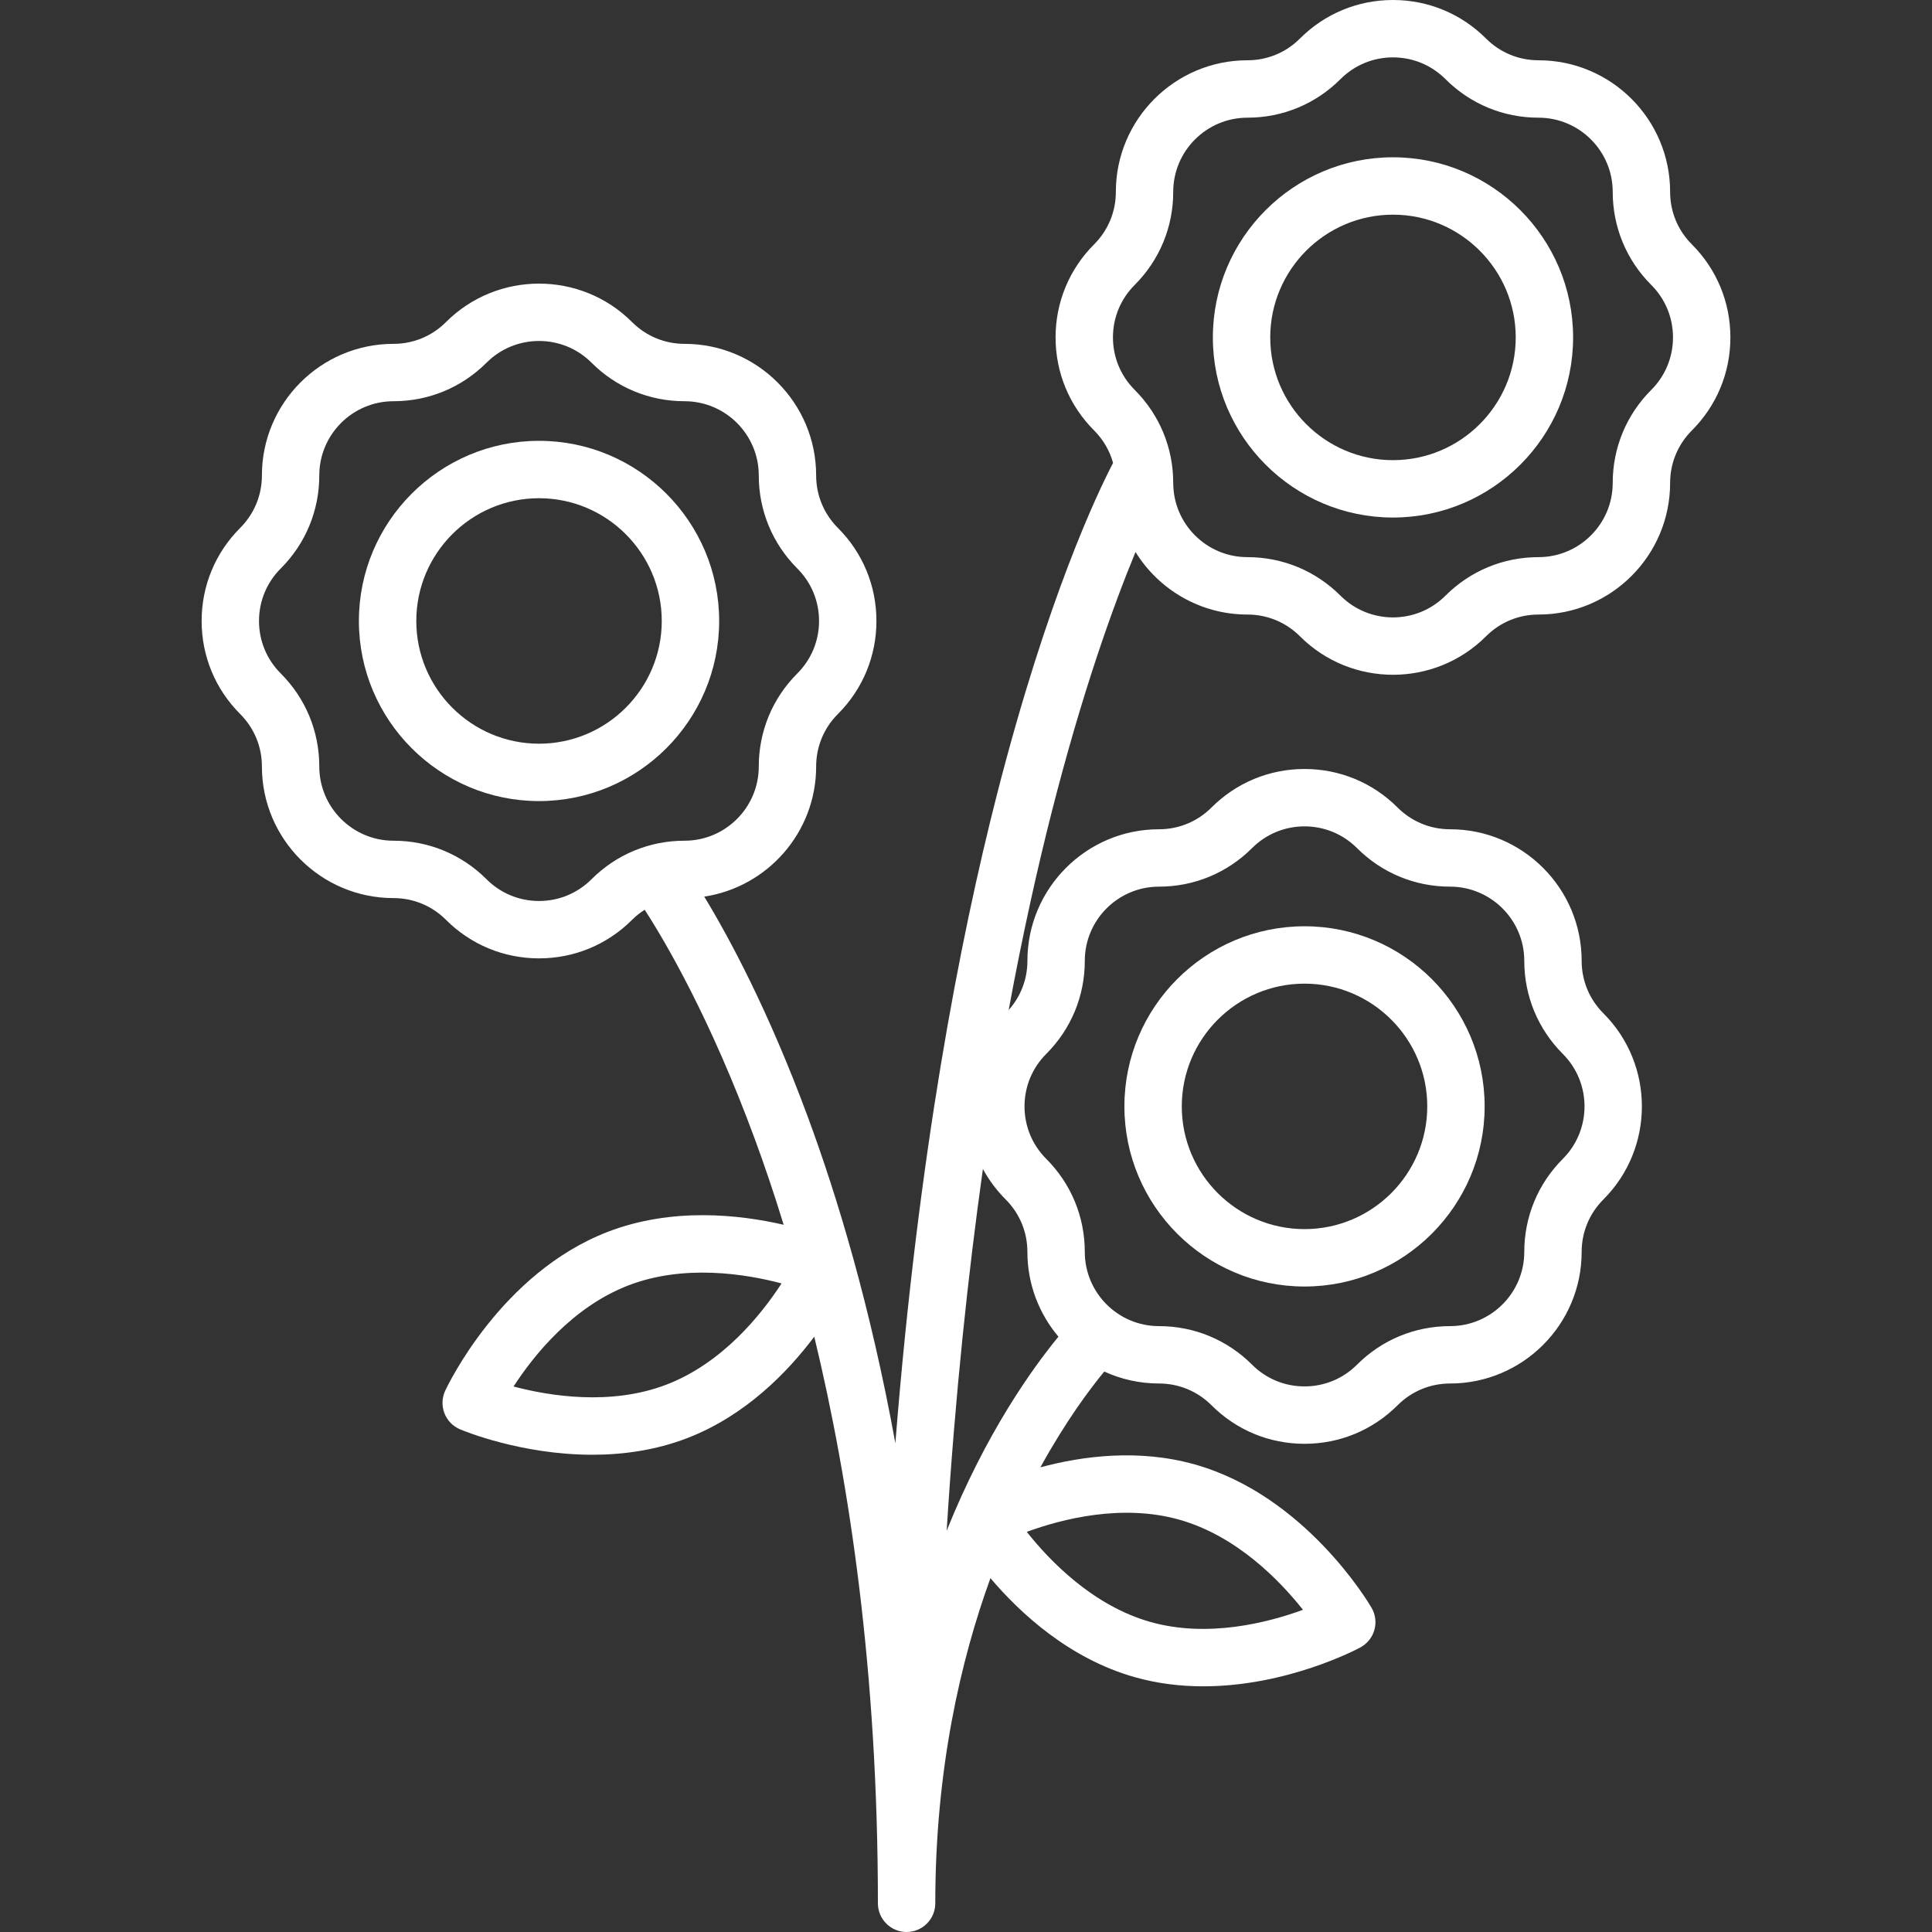
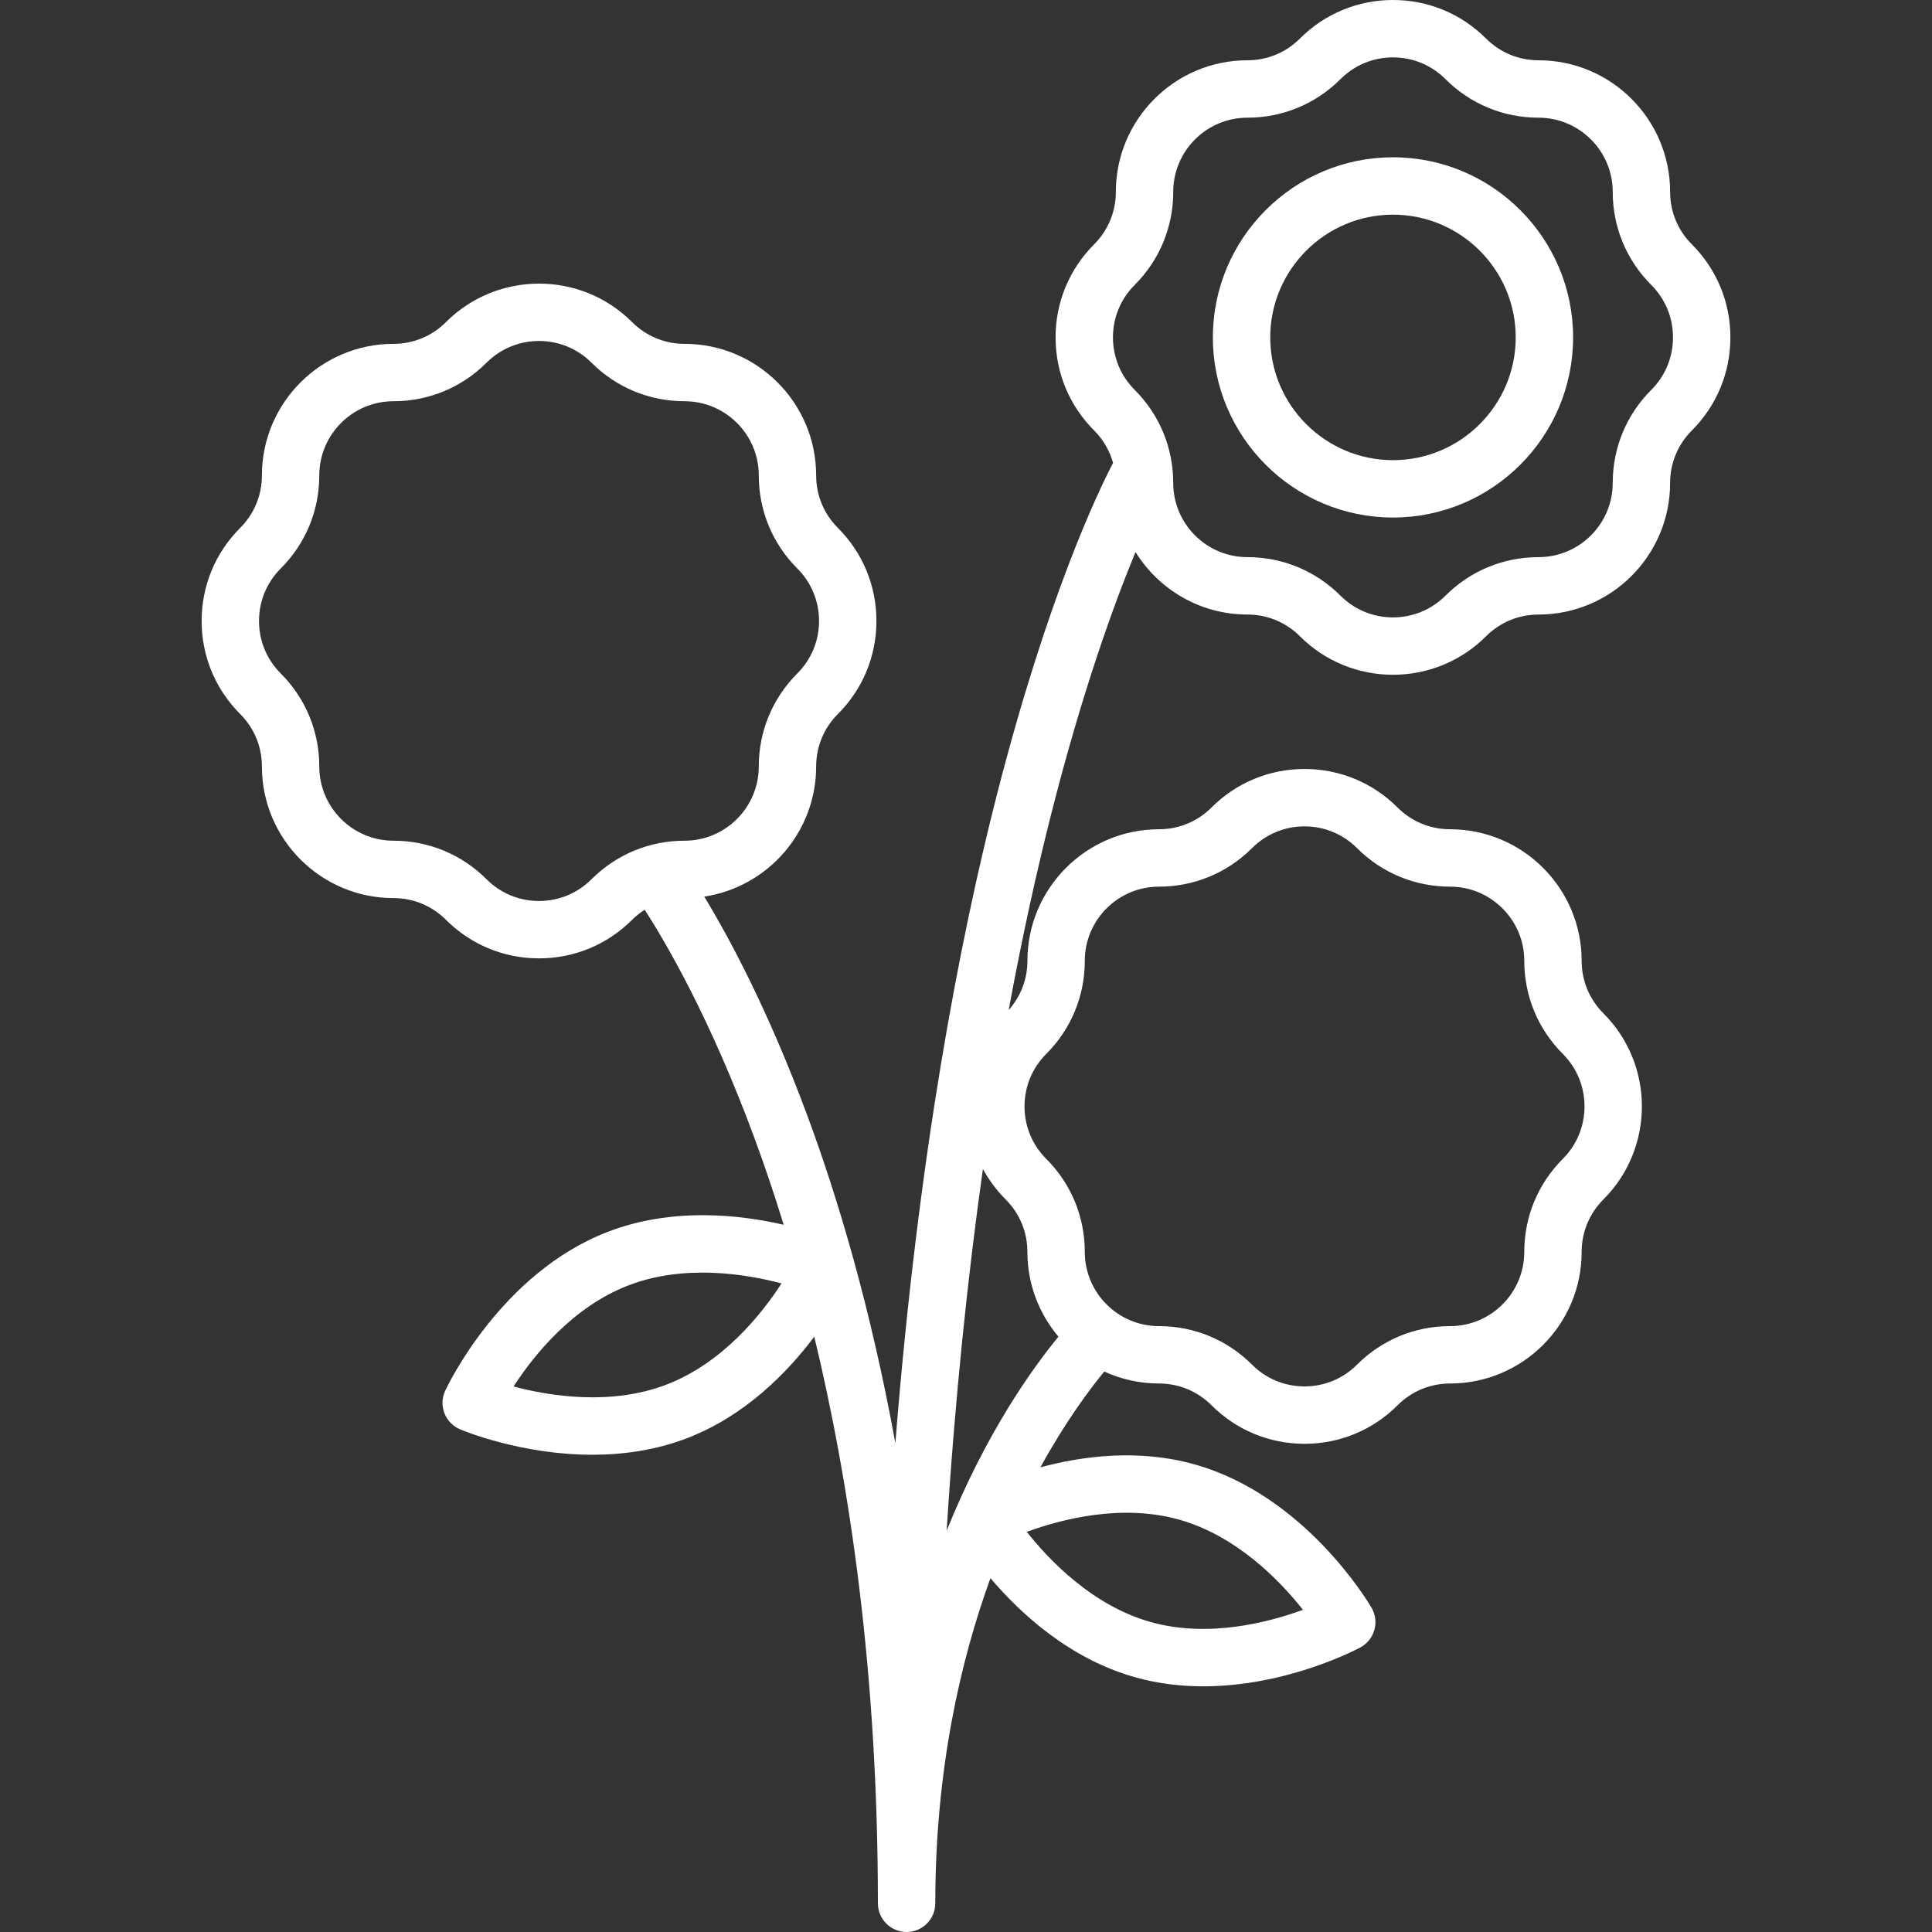
<svg xmlns="http://www.w3.org/2000/svg" width="80" height="80" viewBox="0 0 80 80" fill="none">
  <rect x="0" y="0" width="80" height="80" fill="#333333" stroke="none" />
  <g clip-path="url(#clip0_74_1951)">
-     <path d="M22.32 18.254C18.207 18.254 14.861 21.6 14.861 25.713C14.861 29.825 18.207 33.171 22.32 33.171C26.433 33.171 29.779 29.825 29.779 25.713C29.779 21.6 26.433 18.254 22.32 18.254ZM22.32 30.795C19.518 30.795 17.238 28.515 17.238 25.713C17.238 22.91 19.517 20.63 22.32 20.63C25.122 20.63 27.402 22.91 27.402 25.713C27.402 28.515 25.122 30.795 22.32 30.795Z" fill="white" />
-     <path d="M54.017 38.355C49.904 38.355 46.559 41.7 46.559 45.813C46.559 49.926 49.904 53.272 54.017 53.272C58.13 53.272 61.476 49.926 61.476 45.813C61.476 41.7 58.13 38.355 54.017 38.355ZM54.017 50.895C51.215 50.895 48.935 48.615 48.935 45.813C48.935 43.011 51.215 40.731 54.017 40.731C56.82 40.731 59.1 43.01 59.1 45.813C59.099 48.615 56.82 50.895 54.017 50.895Z" fill="white" />
    <path d="M70.056 10.118C69.475 9.538 69.156 8.766 69.156 7.945C69.156 4.94 66.711 2.496 63.707 2.496C62.886 2.496 62.114 2.176 61.534 1.596V1.596C60.505 0.567 59.136 0 57.681 0C56.225 0 54.856 0.567 53.827 1.596C53.247 2.177 52.475 2.496 51.654 2.496C48.65 2.496 46.205 4.941 46.205 7.945C46.205 8.766 45.885 9.538 45.305 10.118C44.276 11.148 43.709 12.516 43.709 13.971C43.709 15.427 44.276 16.795 45.305 17.824C45.684 18.203 45.95 18.665 46.09 19.168C45.467 20.361 43.372 24.716 41.271 32.941C39.747 38.907 38.024 47.785 37.075 59.76C36.044 54.1 34.682 49.577 33.442 46.227C31.817 41.837 30.194 38.826 29.161 37.127C31.78 36.732 33.795 34.466 33.795 31.739C33.795 30.918 34.115 30.146 34.695 29.566C35.725 28.537 36.291 27.168 36.291 25.713C36.291 24.257 35.725 22.889 34.695 21.86C34.115 21.279 33.795 20.508 33.795 19.687C33.795 16.682 31.351 14.238 28.346 14.238C27.525 14.238 26.753 13.918 26.173 13.337C24.049 11.213 20.592 11.213 18.467 13.337C17.887 13.918 17.115 14.238 16.294 14.238C13.289 14.238 10.845 16.682 10.845 19.687C10.845 20.508 10.525 21.279 9.945 21.86C8.916 22.889 8.349 24.257 8.349 25.713C8.349 27.168 8.916 28.537 9.945 29.566C10.525 30.146 10.845 30.918 10.845 31.739C10.845 34.743 13.289 37.188 16.294 37.188C17.115 37.188 17.887 37.507 18.467 38.088C19.496 39.117 20.865 39.684 22.32 39.684C23.776 39.684 25.144 39.117 26.173 38.088C26.333 37.928 26.509 37.79 26.695 37.671C27.573 39.029 29.424 42.188 31.259 47.175C31.649 48.233 32.051 49.416 32.45 50.715C30.605 50.289 27.825 49.985 25.169 51.007C20.739 52.713 18.526 57.392 18.433 57.59C18.298 57.882 18.287 58.216 18.402 58.517C18.518 58.817 18.751 59.058 19.047 59.184C19.188 59.244 21.581 60.238 24.527 60.238C25.781 60.238 27.135 60.058 28.458 59.549C30.856 58.625 32.603 56.832 33.717 55.349C35.178 61.397 36.352 69.236 36.352 78.812C36.352 79.468 36.884 80 37.54 80C38.196 80 38.728 79.468 38.728 78.812C38.728 73.26 39.78 68.739 41.012 65.348C42.236 66.791 44.271 68.681 46.992 69.449C47.95 69.719 48.907 69.827 49.825 69.827C53.286 69.827 56.177 68.299 56.329 68.217C56.612 68.064 56.822 67.803 56.91 67.493C56.997 67.184 56.955 66.852 56.793 66.573C56.683 66.384 54.048 61.93 49.479 60.641C47.155 59.984 44.831 60.288 43.081 60.758C44.127 58.855 45.121 57.526 45.725 56.793C46.416 57.11 47.184 57.288 47.992 57.288C48.813 57.288 49.584 57.608 50.165 58.188C51.194 59.218 52.563 59.785 54.018 59.785C55.474 59.785 56.842 59.218 57.871 58.189C58.452 57.608 59.223 57.288 60.044 57.288C63.049 57.288 65.493 54.844 65.493 51.839C65.493 51.018 65.813 50.247 66.394 49.666C68.518 47.542 68.518 44.085 66.394 41.96C65.813 41.38 65.493 40.608 65.493 39.787C65.493 36.782 63.049 34.338 60.044 34.338C59.223 34.338 58.452 34.018 57.871 33.438C56.842 32.408 55.473 31.842 54.018 31.842C52.562 31.842 51.194 32.409 50.165 33.438C49.584 34.018 48.813 34.338 47.992 34.338C44.987 34.338 42.543 36.783 42.543 39.787C42.543 40.546 42.267 41.261 41.767 41.823C42.348 38.67 42.956 35.961 43.534 33.683C44.813 28.647 46.1 25.084 47.019 22.858C47.981 24.41 49.698 25.447 51.655 25.447C52.475 25.447 53.247 25.767 53.828 26.347C54.89 27.41 56.285 27.941 57.681 27.941C59.076 27.941 60.471 27.41 61.534 26.347C62.114 25.767 62.886 25.447 63.707 25.447C66.711 25.447 69.156 23.003 69.156 19.998C69.156 19.177 69.476 18.405 70.056 17.825C71.085 16.796 71.652 15.427 71.652 13.972C71.652 12.516 71.085 11.147 70.056 10.118ZM24.493 36.408C23.912 36.988 23.141 37.308 22.32 37.308C21.499 37.308 20.728 36.988 20.147 36.408C19.118 35.379 17.749 34.812 16.294 34.812C14.6 34.812 13.221 33.433 13.221 31.739C13.221 30.283 12.654 28.915 11.625 27.886C11.044 27.305 10.725 26.534 10.725 25.713C10.725 24.892 11.044 24.12 11.625 23.54C12.654 22.511 13.221 21.142 13.221 19.687C13.221 17.992 14.6 16.614 16.294 16.614C17.749 16.614 19.118 16.047 20.147 15.018C20.746 14.419 21.533 14.119 22.32 14.119C23.107 14.119 23.894 14.418 24.493 15.018C25.522 16.047 26.89 16.614 28.346 16.614C30.04 16.614 31.419 17.992 31.419 19.687C31.419 21.142 31.986 22.511 33.015 23.54C33.596 24.12 33.915 24.892 33.915 25.713C33.915 26.534 33.596 27.305 33.015 27.886C31.986 28.915 31.419 30.283 31.419 31.739C31.419 33.433 30.04 34.812 28.346 34.812C26.89 34.812 25.522 35.379 24.493 36.408ZM27.604 57.331C25.297 58.219 22.755 57.806 21.265 57.412C22.102 56.121 23.705 54.117 26.023 53.225C28.329 52.337 30.871 52.749 32.362 53.144C31.525 54.434 29.922 56.438 27.604 57.331ZM48.833 62.927C51.209 63.598 52.996 65.449 53.953 66.659C52.504 67.189 50.013 67.833 47.637 67.162C45.261 66.491 43.474 64.64 42.517 63.431C43.965 62.9 46.457 62.257 48.833 62.927ZM43.323 43.64C44.352 42.611 44.919 41.243 44.919 39.787C44.919 38.093 46.297 36.714 47.992 36.714C49.447 36.714 50.816 36.147 51.845 35.118C52.425 34.538 53.197 34.218 54.018 34.218C54.839 34.218 55.61 34.538 56.191 35.118V35.118C57.22 36.147 58.588 36.714 60.044 36.714C61.738 36.714 63.117 38.093 63.117 39.787C63.117 41.243 63.684 42.611 64.713 43.64C65.911 44.839 65.911 46.788 64.713 47.986C63.684 49.015 63.117 50.384 63.117 51.839C63.117 53.534 61.738 54.912 60.044 54.912C58.588 54.912 57.22 55.479 56.191 56.508C55.61 57.089 54.839 57.408 54.018 57.408C53.197 57.408 52.425 57.089 51.845 56.508C50.816 55.479 49.447 54.912 47.992 54.912C46.297 54.912 44.919 53.534 44.919 51.839C44.919 50.384 44.352 49.015 43.323 47.986C42.742 47.406 42.423 46.634 42.423 45.813C42.423 44.992 42.742 44.221 43.323 43.64ZM42.542 51.839C42.542 53.176 43.027 54.4 43.828 55.349C42.758 56.65 40.83 59.328 39.199 63.385C39.554 57.76 40.084 52.773 40.7 48.405C40.949 48.863 41.264 49.288 41.642 49.666C42.223 50.247 42.542 51.018 42.542 51.839ZM68.376 16.144C67.346 17.174 66.779 18.542 66.779 19.997C66.779 21.692 65.401 23.07 63.707 23.07C62.251 23.07 60.883 23.637 59.853 24.666C58.655 25.865 56.706 25.865 55.508 24.667C54.478 23.637 53.11 23.07 51.654 23.07C49.96 23.07 48.581 21.692 48.581 19.997C48.581 18.542 48.014 17.174 46.985 16.144C46.405 15.564 46.085 14.792 46.085 13.971C46.085 13.15 46.405 12.379 46.985 11.799C48.014 10.769 48.581 9.401 48.581 7.945C48.581 6.251 49.96 4.873 51.654 4.873C53.11 4.873 54.478 4.306 55.507 3.276C56.088 2.696 56.859 2.376 57.68 2.376C58.501 2.376 59.273 2.696 59.853 3.276C60.883 4.305 62.251 4.873 63.706 4.873C65.401 4.873 66.779 6.251 66.779 7.945C66.779 9.401 67.346 10.769 68.375 11.799C68.956 12.379 69.275 13.15 69.275 13.971C69.275 14.792 68.956 15.564 68.376 16.144Z" fill="white" />
    <path d="M57.68 6.513C53.568 6.513 50.222 9.859 50.222 13.972C50.222 18.084 53.568 21.43 57.68 21.43C61.793 21.43 65.139 18.084 65.139 13.972C65.139 9.859 61.793 6.513 57.68 6.513ZM57.68 19.054C54.878 19.054 52.598 16.774 52.598 13.971C52.598 11.169 54.878 8.889 57.68 8.889C60.483 8.889 62.763 11.169 62.763 13.971C62.763 16.774 60.483 19.054 57.68 19.054Z" fill="white" />
  </g>
  <defs>
    <clipPath id="clip0_74_1951">
      <rect width="80" height="80" fill="white" />
    </clipPath>
  </defs>
</svg>